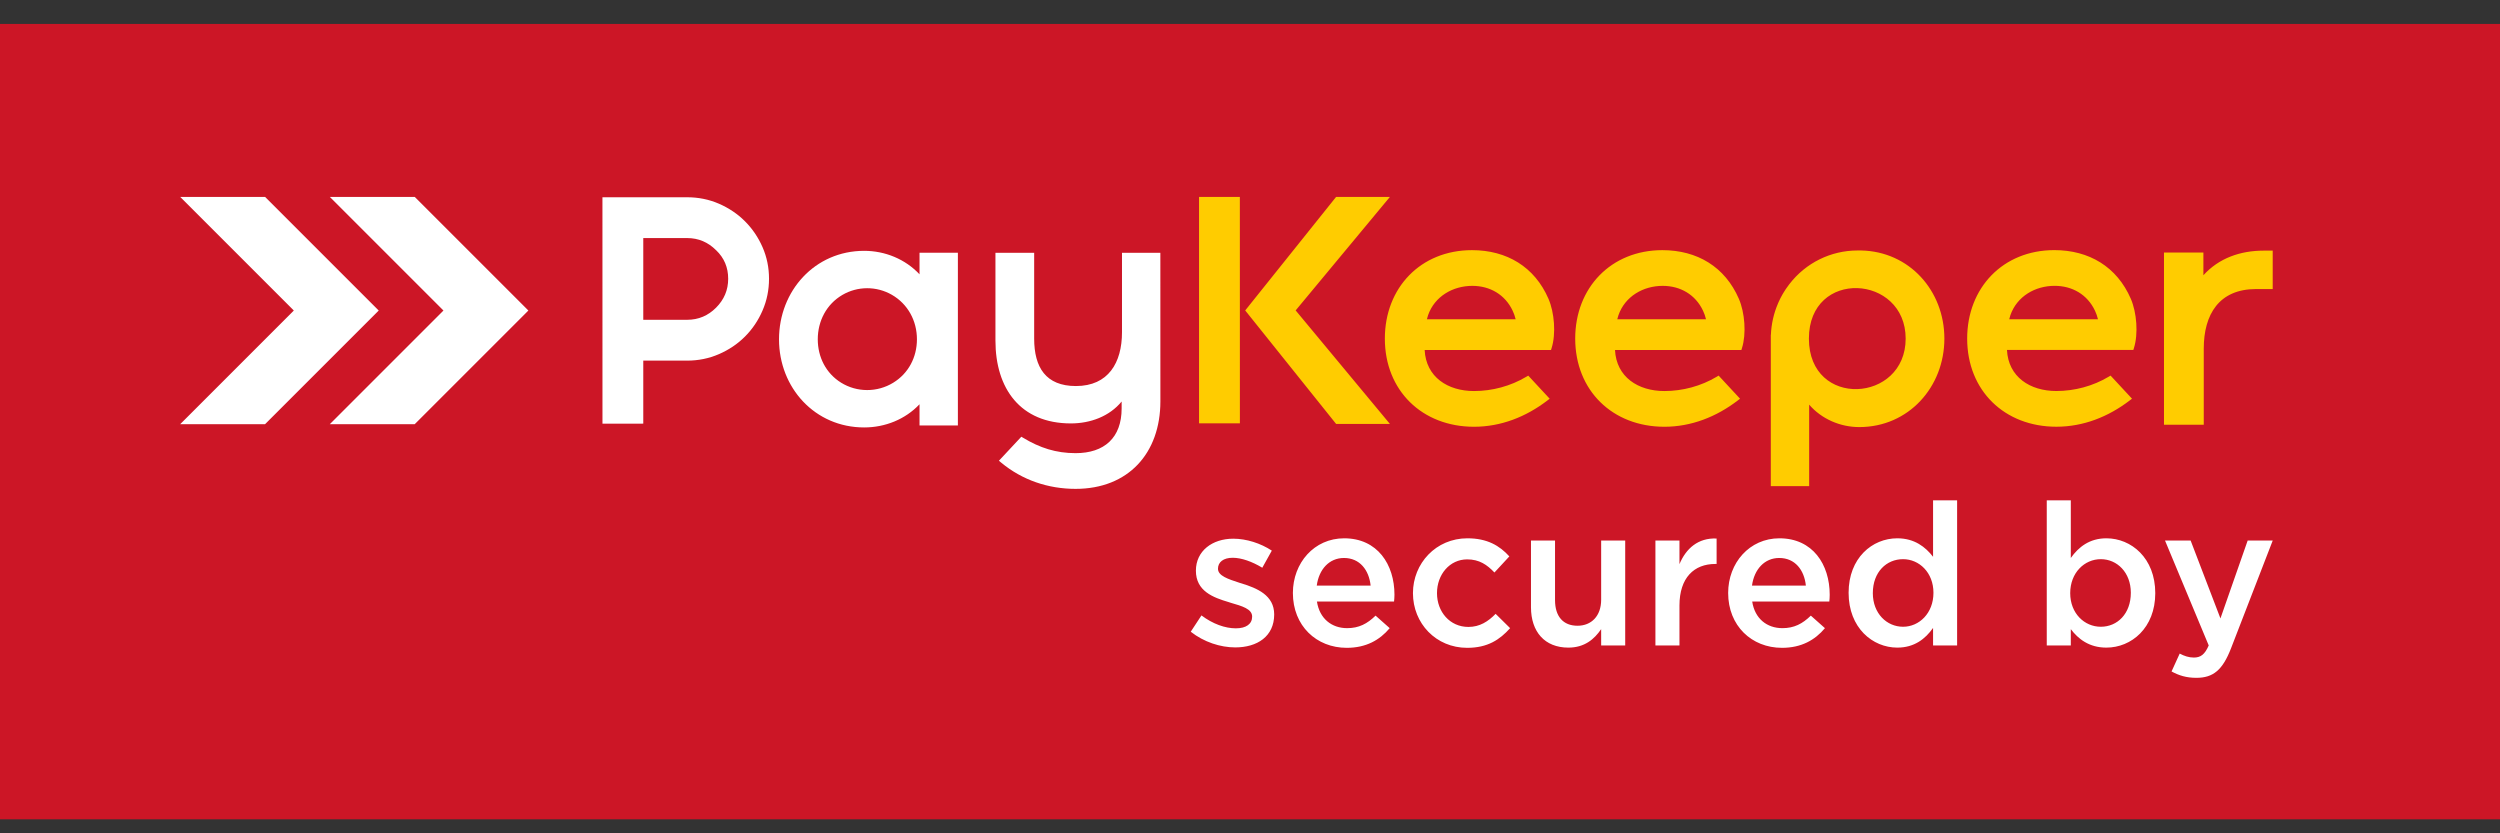
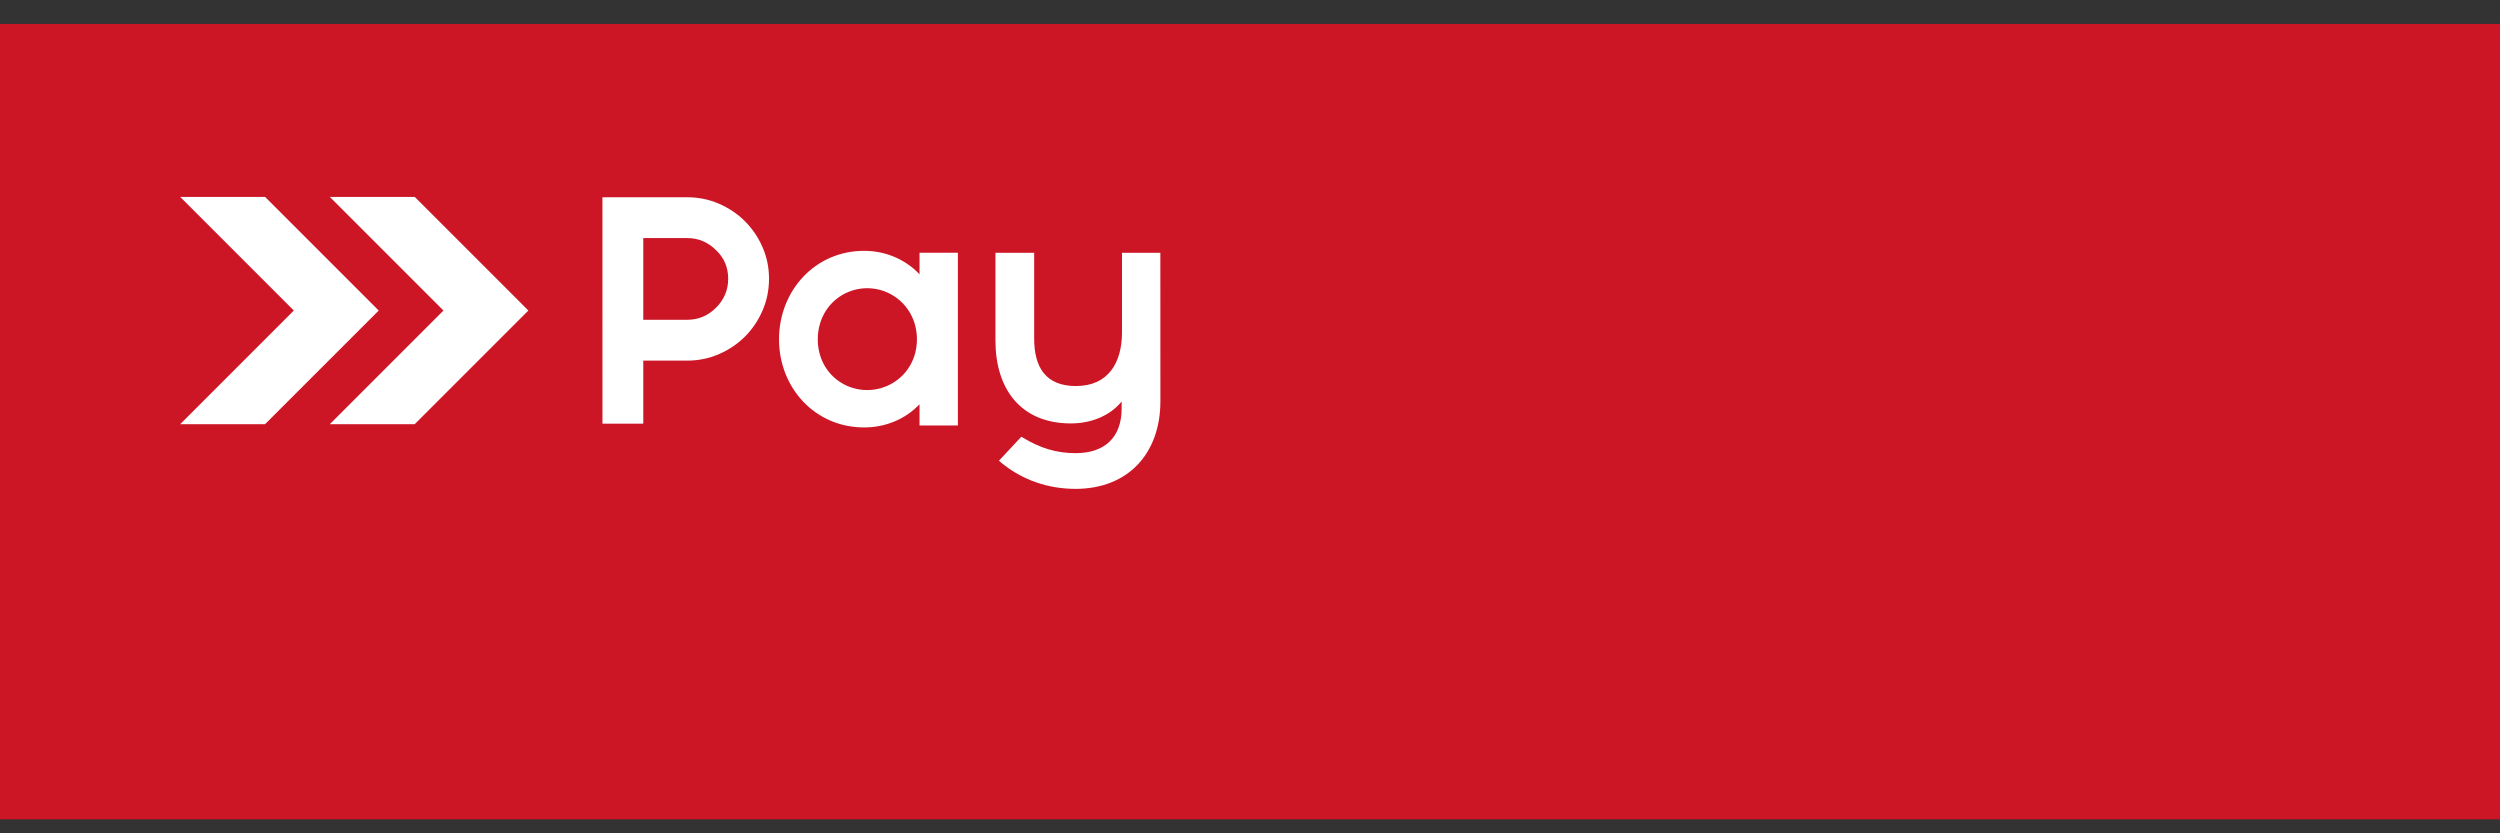
<svg xmlns="http://www.w3.org/2000/svg" width="84" height="28" viewBox="0 0 84 28" fill="none">
  <rect x="0" y="0" width="84" height="28" fill="#333333" stroke="none" />
  <path fill-rule="evenodd" clip-rule="evenodd" d="M0 0.804H84V27.529H0V0.804Z" fill="#CC1626" />
  <path fill-rule="evenodd" clip-rule="evenodd" d="M11.082 14.252L14.9 10.434L11.082 6.616C12.033 6.616 12.984 6.616 13.935 6.616L17.753 10.434L13.934 14.252C12.984 14.252 12.033 14.252 11.082 14.252ZM6.054 14.252L9.872 10.434L6.054 6.616C7.005 6.616 7.955 6.616 8.907 6.616L12.725 10.434L8.906 14.252C7.955 14.252 7.005 14.252 6.054 14.252Z" fill="white" />
-   <path fill-rule="evenodd" clip-rule="evenodd" d="M41.505 21.753C42.239 21.753 42.813 21.386 42.813 20.645C42.813 19.997 42.233 19.763 41.718 19.603C41.698 19.596 41.672 19.59 41.651 19.583C41.264 19.456 40.924 19.349 40.924 19.109C40.924 18.889 41.104 18.741 41.418 18.741C41.712 18.741 42.072 18.869 42.413 19.076L42.733 18.501C42.359 18.254 41.879 18.1 41.438 18.1C40.737 18.1 40.182 18.508 40.182 19.175C40.182 19.863 40.764 20.077 41.284 20.231C41.304 20.237 41.325 20.244 41.344 20.251C41.732 20.364 42.072 20.458 42.072 20.718C42.072 20.965 41.872 21.112 41.525 21.112C41.164 21.112 40.75 20.965 40.369 20.678L40.009 21.226C40.45 21.573 41.004 21.753 41.505 21.753ZM45.251 21.767C45.899 21.767 46.359 21.506 46.694 21.106L46.219 20.685C45.939 20.959 45.658 21.106 45.264 21.106C44.743 21.106 44.336 20.785 44.249 20.211H46.84C46.847 20.171 46.854 20.037 46.854 19.984C46.854 18.969 46.286 18.087 45.164 18.087C44.156 18.087 43.441 18.915 43.441 19.924C43.441 21.025 44.229 21.767 45.251 21.767ZM44.243 19.676C44.316 19.129 44.663 18.748 45.157 18.748C45.691 18.748 45.999 19.156 46.053 19.676H44.243ZM49.298 21.767C49.986 21.767 50.393 21.493 50.74 21.106L50.253 20.625C49.999 20.885 49.718 21.065 49.338 21.065C48.717 21.065 48.283 20.558 48.283 19.93C48.283 19.302 48.71 18.795 49.298 18.795C49.705 18.795 49.966 18.976 50.213 19.236L50.714 18.695C50.386 18.334 49.972 18.087 49.304 18.087C48.249 18.087 47.475 18.929 47.475 19.93C47.475 20.945 48.249 21.767 49.298 21.767ZM52.697 21.76C53.244 21.76 53.572 21.473 53.799 21.139V21.687H54.607V18.161H53.799V20.151C53.799 20.698 53.471 21.025 53.004 21.025C52.523 21.025 52.249 20.712 52.249 20.164V18.161H51.441V20.404C51.441 21.226 51.902 21.76 52.697 21.76ZM55.622 21.687H56.43V20.344C56.43 19.41 56.924 18.949 57.632 18.949H57.678V18.094C57.058 18.067 56.65 18.428 56.43 18.955V18.161H55.622V21.687ZM59.876 21.767C60.524 21.767 60.984 21.506 61.318 21.106L60.844 20.685C60.564 20.959 60.283 21.106 59.889 21.106C59.368 21.106 58.961 20.785 58.874 20.211H61.465C61.472 20.171 61.478 20.037 61.478 19.984C61.478 18.969 60.911 18.087 59.789 18.087C58.781 18.087 58.066 18.915 58.066 19.924C58.066 21.025 58.854 21.767 59.876 21.767ZM58.867 19.676C58.941 19.129 59.288 18.748 59.782 18.748C60.316 18.748 60.624 19.156 60.677 19.676H58.867ZM63.749 21.76C64.323 21.76 64.691 21.466 64.951 21.099V21.687H65.759V16.812H64.951V18.708C64.697 18.381 64.33 18.087 63.749 18.087C62.907 18.087 62.113 18.748 62.113 19.917C62.113 21.099 62.921 21.76 63.749 21.76ZM63.943 21.059C63.395 21.059 62.927 20.611 62.927 19.93C62.927 19.216 63.388 18.788 63.943 18.788C64.484 18.788 64.964 19.236 64.964 19.917C64.964 20.605 64.484 21.059 63.943 21.059ZM70.774 21.76C71.615 21.76 72.417 21.099 72.417 19.93C72.417 18.748 71.609 18.087 70.774 18.087C70.207 18.087 69.839 18.381 69.579 18.748V16.812H68.771V21.687H69.579V21.139C69.826 21.466 70.193 21.76 70.774 21.76ZM70.587 21.059C70.039 21.059 69.559 20.611 69.559 19.93C69.559 19.243 70.039 18.788 70.587 18.788C71.135 18.788 71.596 19.236 71.596 19.917C71.596 20.625 71.141 21.059 70.587 21.059ZM73.799 22.775C74.367 22.775 74.681 22.508 74.961 21.787L76.364 18.161H75.522L74.607 20.779L73.605 18.161H72.744L74.213 21.687C74.08 21.994 73.939 22.094 73.712 22.094C73.545 22.094 73.385 22.04 73.238 21.96L72.964 22.561C73.211 22.695 73.459 22.775 73.799 22.775Z" fill="white" />
  <path fill-rule="evenodd" clip-rule="evenodd" d="M29.137 13.106C29.445 13.106 29.747 13.022 30.01 12.861C30.526 12.547 30.809 12.001 30.809 11.4C30.809 10.779 30.505 10.213 29.961 9.902C29.71 9.759 29.426 9.684 29.137 9.684C28.844 9.684 28.556 9.762 28.303 9.91C27.769 10.223 27.477 10.787 27.477 11.4C27.477 11.996 27.75 12.541 28.261 12.858C28.524 13.021 28.828 13.106 29.137 13.106ZM21.614 10.745V7.999H23.089C23.469 7.999 23.791 8.138 24.059 8.406L24.061 8.407C24.335 8.668 24.467 8.989 24.467 9.367C24.467 9.747 24.328 10.069 24.06 10.338C23.792 10.606 23.47 10.745 23.089 10.745L22.828 10.745H21.614ZM21.614 12.117H23.089C23.459 12.117 23.819 12.046 24.159 11.898C24.485 11.756 24.78 11.561 25.031 11.309C25.283 11.057 25.479 10.763 25.62 10.437C25.768 10.097 25.839 9.737 25.839 9.367C25.839 8.998 25.769 8.64 25.62 8.302C25.478 7.978 25.282 7.686 25.031 7.435C24.779 7.183 24.485 6.988 24.159 6.846C23.819 6.698 23.459 6.628 23.089 6.628L20.242 6.628L20.243 14.235L21.614 14.234L21.614 12.117ZM30.896 13.583C30.417 14.091 29.739 14.362 29.036 14.362C27.38 14.362 26.175 13.028 26.175 11.401C26.175 9.775 27.378 8.428 29.036 8.428C29.74 8.428 30.418 8.707 30.896 9.217V8.492H32.185L32.185 14.295H30.896V13.583ZM37.687 13.491C37.276 13.992 36.634 14.227 35.982 14.227C34.289 14.227 33.447 13.06 33.447 11.445V8.495H34.748L34.748 11.378C34.748 12.342 35.138 12.971 36.15 12.971C37.242 12.971 37.699 12.184 37.699 11.165L37.699 8.495H38.988L38.989 13.486C38.989 15.226 37.912 16.426 36.139 16.426C35.221 16.426 34.344 16.131 33.636 15.541L33.564 15.48L34.317 14.674L34.38 14.711C34.935 15.047 35.483 15.226 36.139 15.226C37.108 15.226 37.687 14.707 37.687 13.723V13.491Z" fill="white" />
-   <path fill-rule="evenodd" clip-rule="evenodd" d="M59.803 10.061L59.802 10.06L59.843 9.981C59.848 9.973 59.853 9.964 59.857 9.956C59.858 9.955 59.858 9.953 59.859 9.952L59.9 9.877L59.901 9.877L59.914 9.855L59.923 9.84L59.939 9.813L59.942 9.809C59.954 9.79 59.966 9.771 59.978 9.752L59.984 9.743C59.99 9.734 59.996 9.724 60.002 9.714L60.009 9.705L60.028 9.677L60.033 9.671C60.054 9.639 60.077 9.608 60.1 9.578L60.102 9.575C60.11 9.565 60.117 9.555 60.125 9.544L60.126 9.543C60.675 8.832 61.515 8.416 62.415 8.416H62.533V8.416C64.157 8.449 65.331 9.769 65.331 11.377C65.331 13.003 64.129 14.35 62.471 14.35C61.832 14.35 61.204 14.078 60.788 13.596V16.335H59.499L59.499 11.25H59.502C59.517 10.889 59.596 10.534 59.739 10.201L59.743 10.191L59.755 10.164L59.763 10.145L59.777 10.116L59.789 10.091L59.803 10.061ZM40.288 6.616H41.659L41.66 14.223H40.288L40.288 6.616ZM43.534 10.43L46.702 14.245H44.894L41.839 10.431L44.893 6.616L46.701 6.616L43.534 10.43ZM47.868 11.759C47.913 12.669 48.645 13.139 49.526 13.139C50.142 13.139 50.757 12.973 51.286 12.658L51.349 12.621L52.069 13.397L51.991 13.457C51.275 14.005 50.435 14.339 49.526 14.339C47.786 14.339 46.531 13.124 46.531 11.378C46.531 9.671 47.732 8.405 49.459 8.405C50.626 8.405 51.564 8.965 52.029 10.04C52.229 10.503 52.285 11.216 52.134 11.696L52.114 11.759L47.868 11.759ZM54.264 11.759C54.309 12.669 55.041 13.139 55.923 13.139C56.538 13.139 57.154 12.973 57.683 12.658L57.745 12.62L58.465 13.396L58.387 13.457C57.672 14.004 56.831 14.339 55.923 14.339C54.183 14.339 52.928 13.124 52.927 11.377C52.927 9.671 54.129 8.405 55.855 8.405C57.023 8.405 57.96 8.964 58.426 10.04C58.626 10.502 58.682 11.216 58.53 11.696L58.511 11.759L54.264 11.759ZM67.434 11.758C67.479 12.668 68.211 13.138 69.093 13.138C69.708 13.138 70.323 12.973 70.853 12.657L70.915 12.62L71.635 13.396L71.557 13.456C70.841 14.004 70.001 14.338 69.093 14.338C67.352 14.338 66.097 13.124 66.097 11.377C66.097 9.671 67.298 8.404 69.025 8.404C70.192 8.404 71.13 8.964 71.596 10.04C71.795 10.502 71.851 11.216 71.7 11.695L71.68 11.758H67.434ZM60.779 11.377C60.779 13.739 64.031 13.54 64.03 11.377C64.03 9.214 60.779 9.016 60.779 11.377ZM47.944 10.728H50.926C50.904 10.629 50.867 10.529 50.825 10.44C50.57 9.898 50.063 9.605 49.47 9.605C48.817 9.605 48.203 9.957 47.983 10.591C47.968 10.636 47.954 10.682 47.944 10.728ZM54.34 10.728H57.322C57.3 10.629 57.264 10.529 57.221 10.439C56.966 9.898 56.46 9.605 55.867 9.605C55.213 9.605 54.6 9.957 54.38 10.591C54.364 10.636 54.351 10.682 54.34 10.728ZM67.51 10.728H70.492C70.469 10.628 70.433 10.528 70.391 10.439C70.135 9.897 69.629 9.604 69.036 9.604C68.382 9.604 67.77 9.956 67.549 10.59C67.534 10.635 67.52 10.681 67.51 10.728ZM74.034 9.249C74.553 8.673 75.276 8.421 76.062 8.421H76.363V9.712H75.806C74.563 9.712 74.046 10.56 74.046 11.717V14.271H72.71V8.484H74.034V9.249Z" fill="#FFCC00" />
</svg>